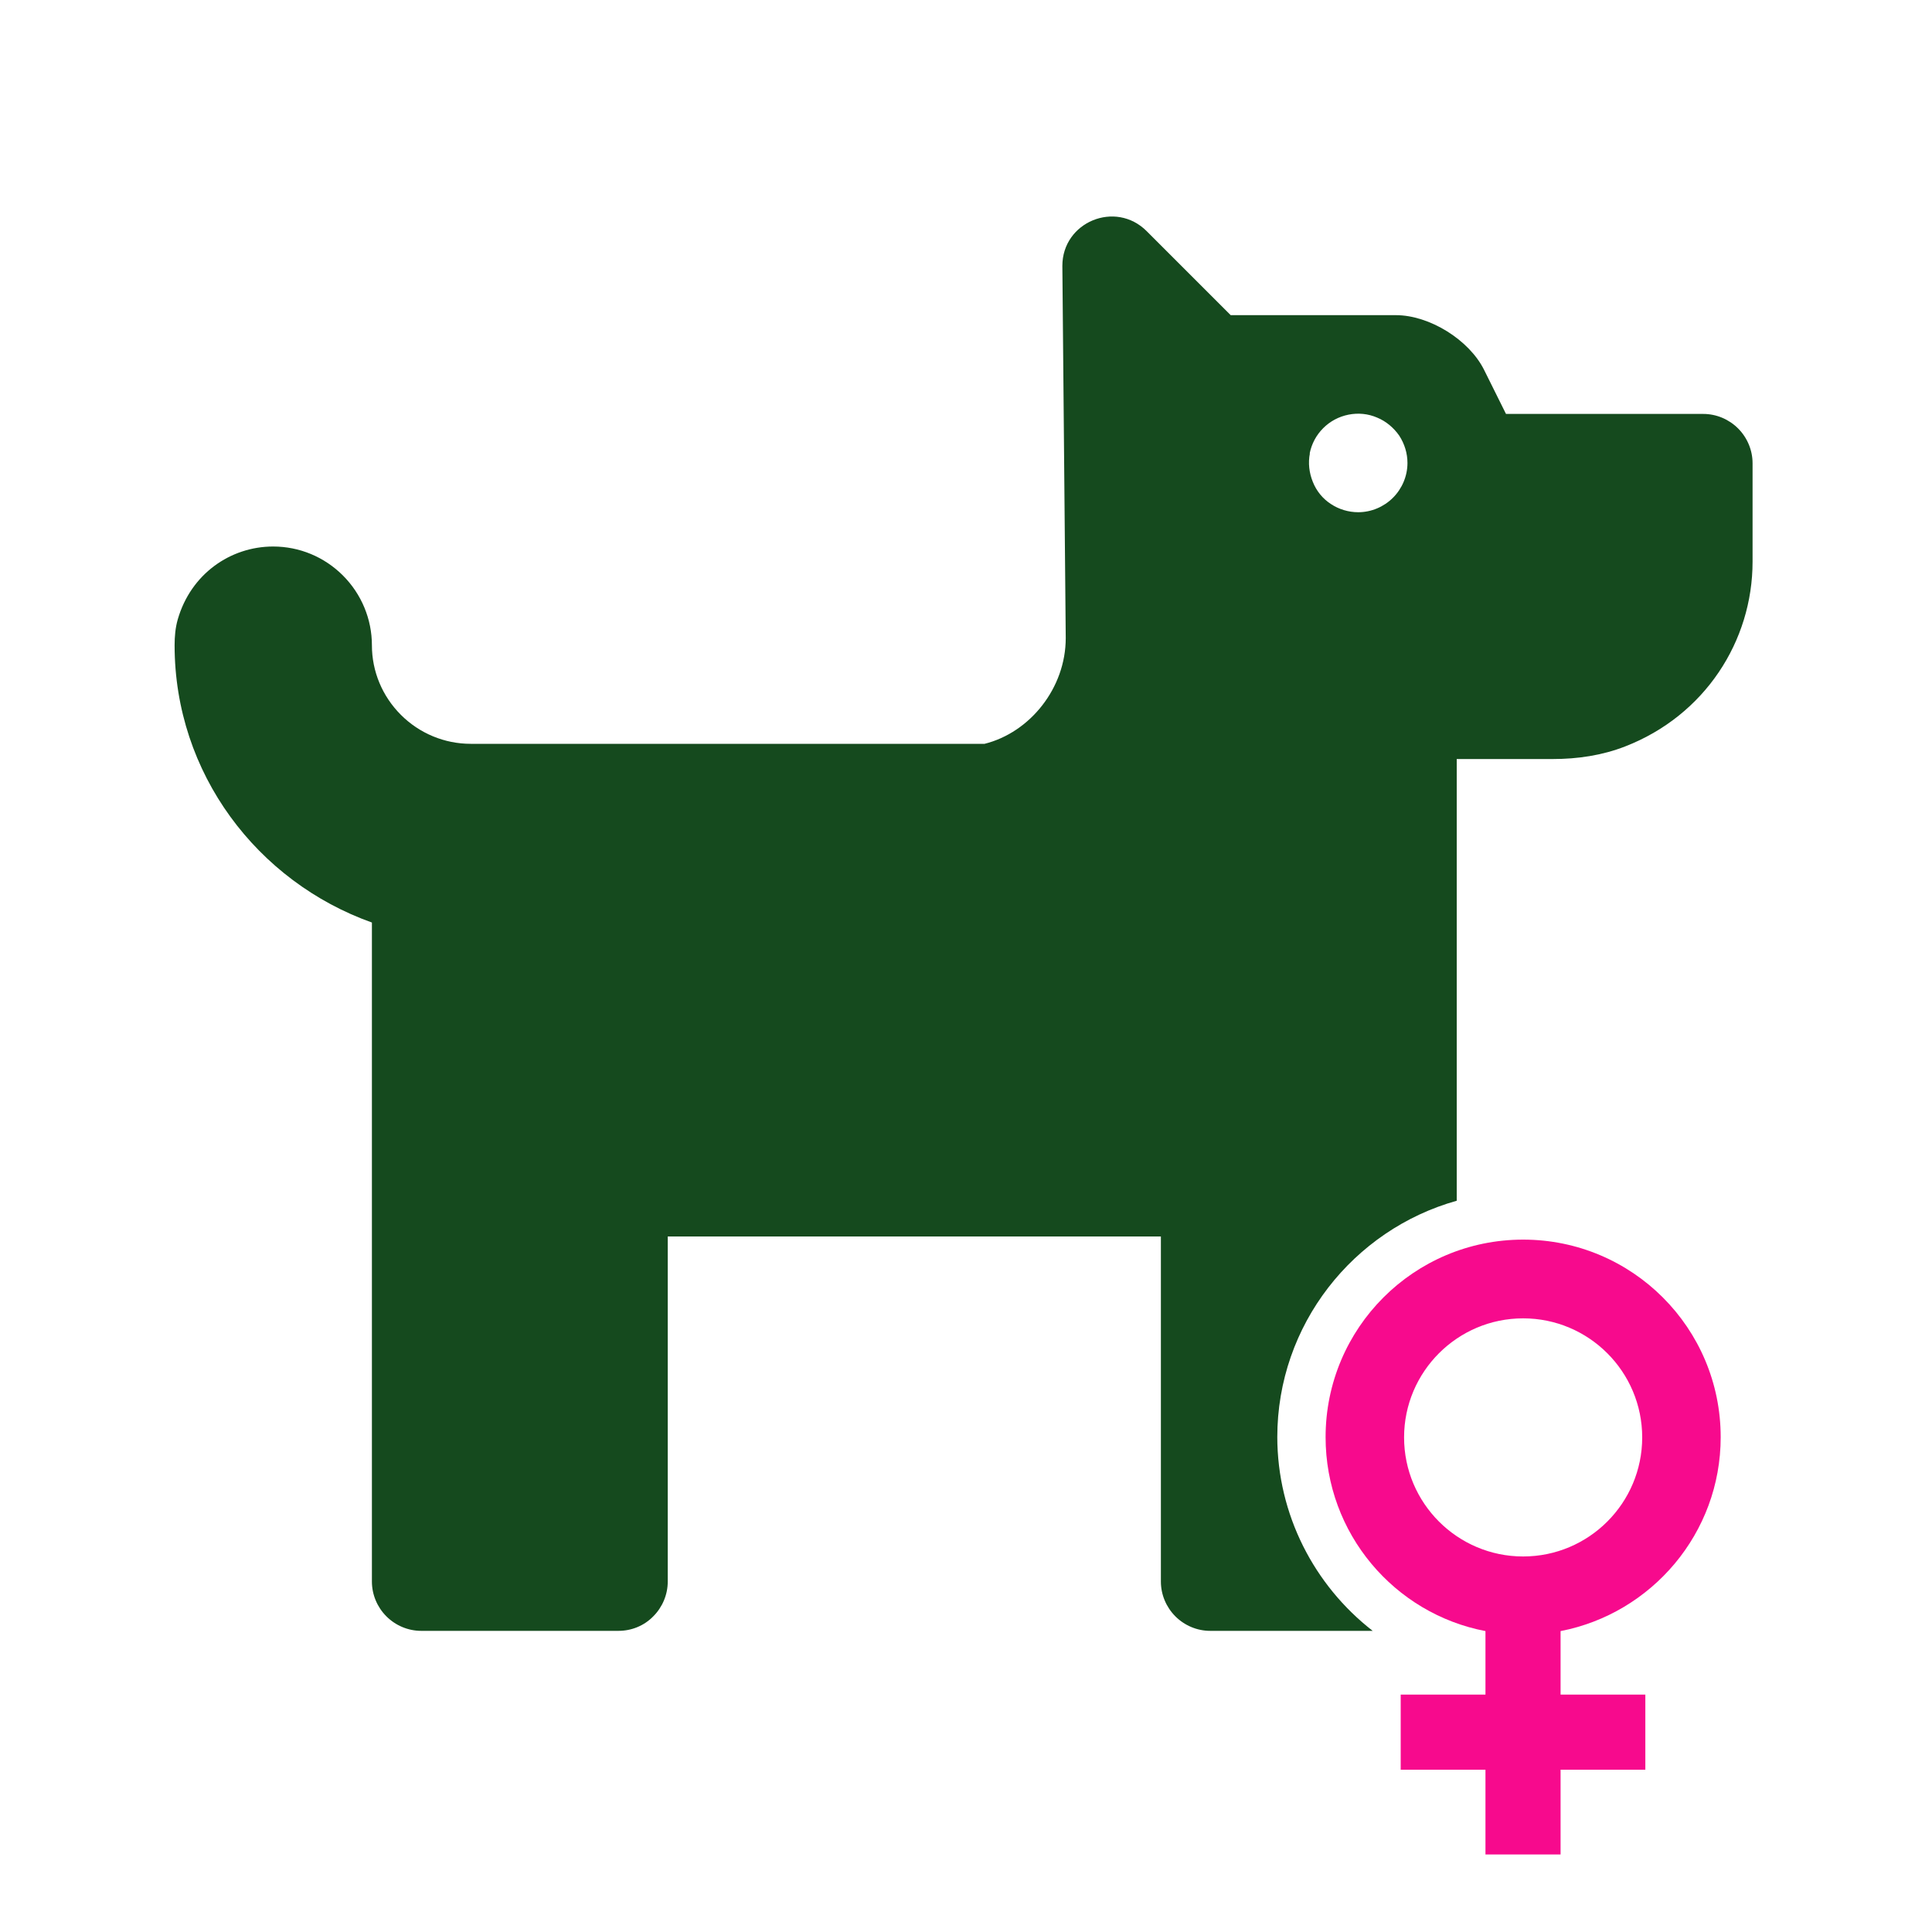
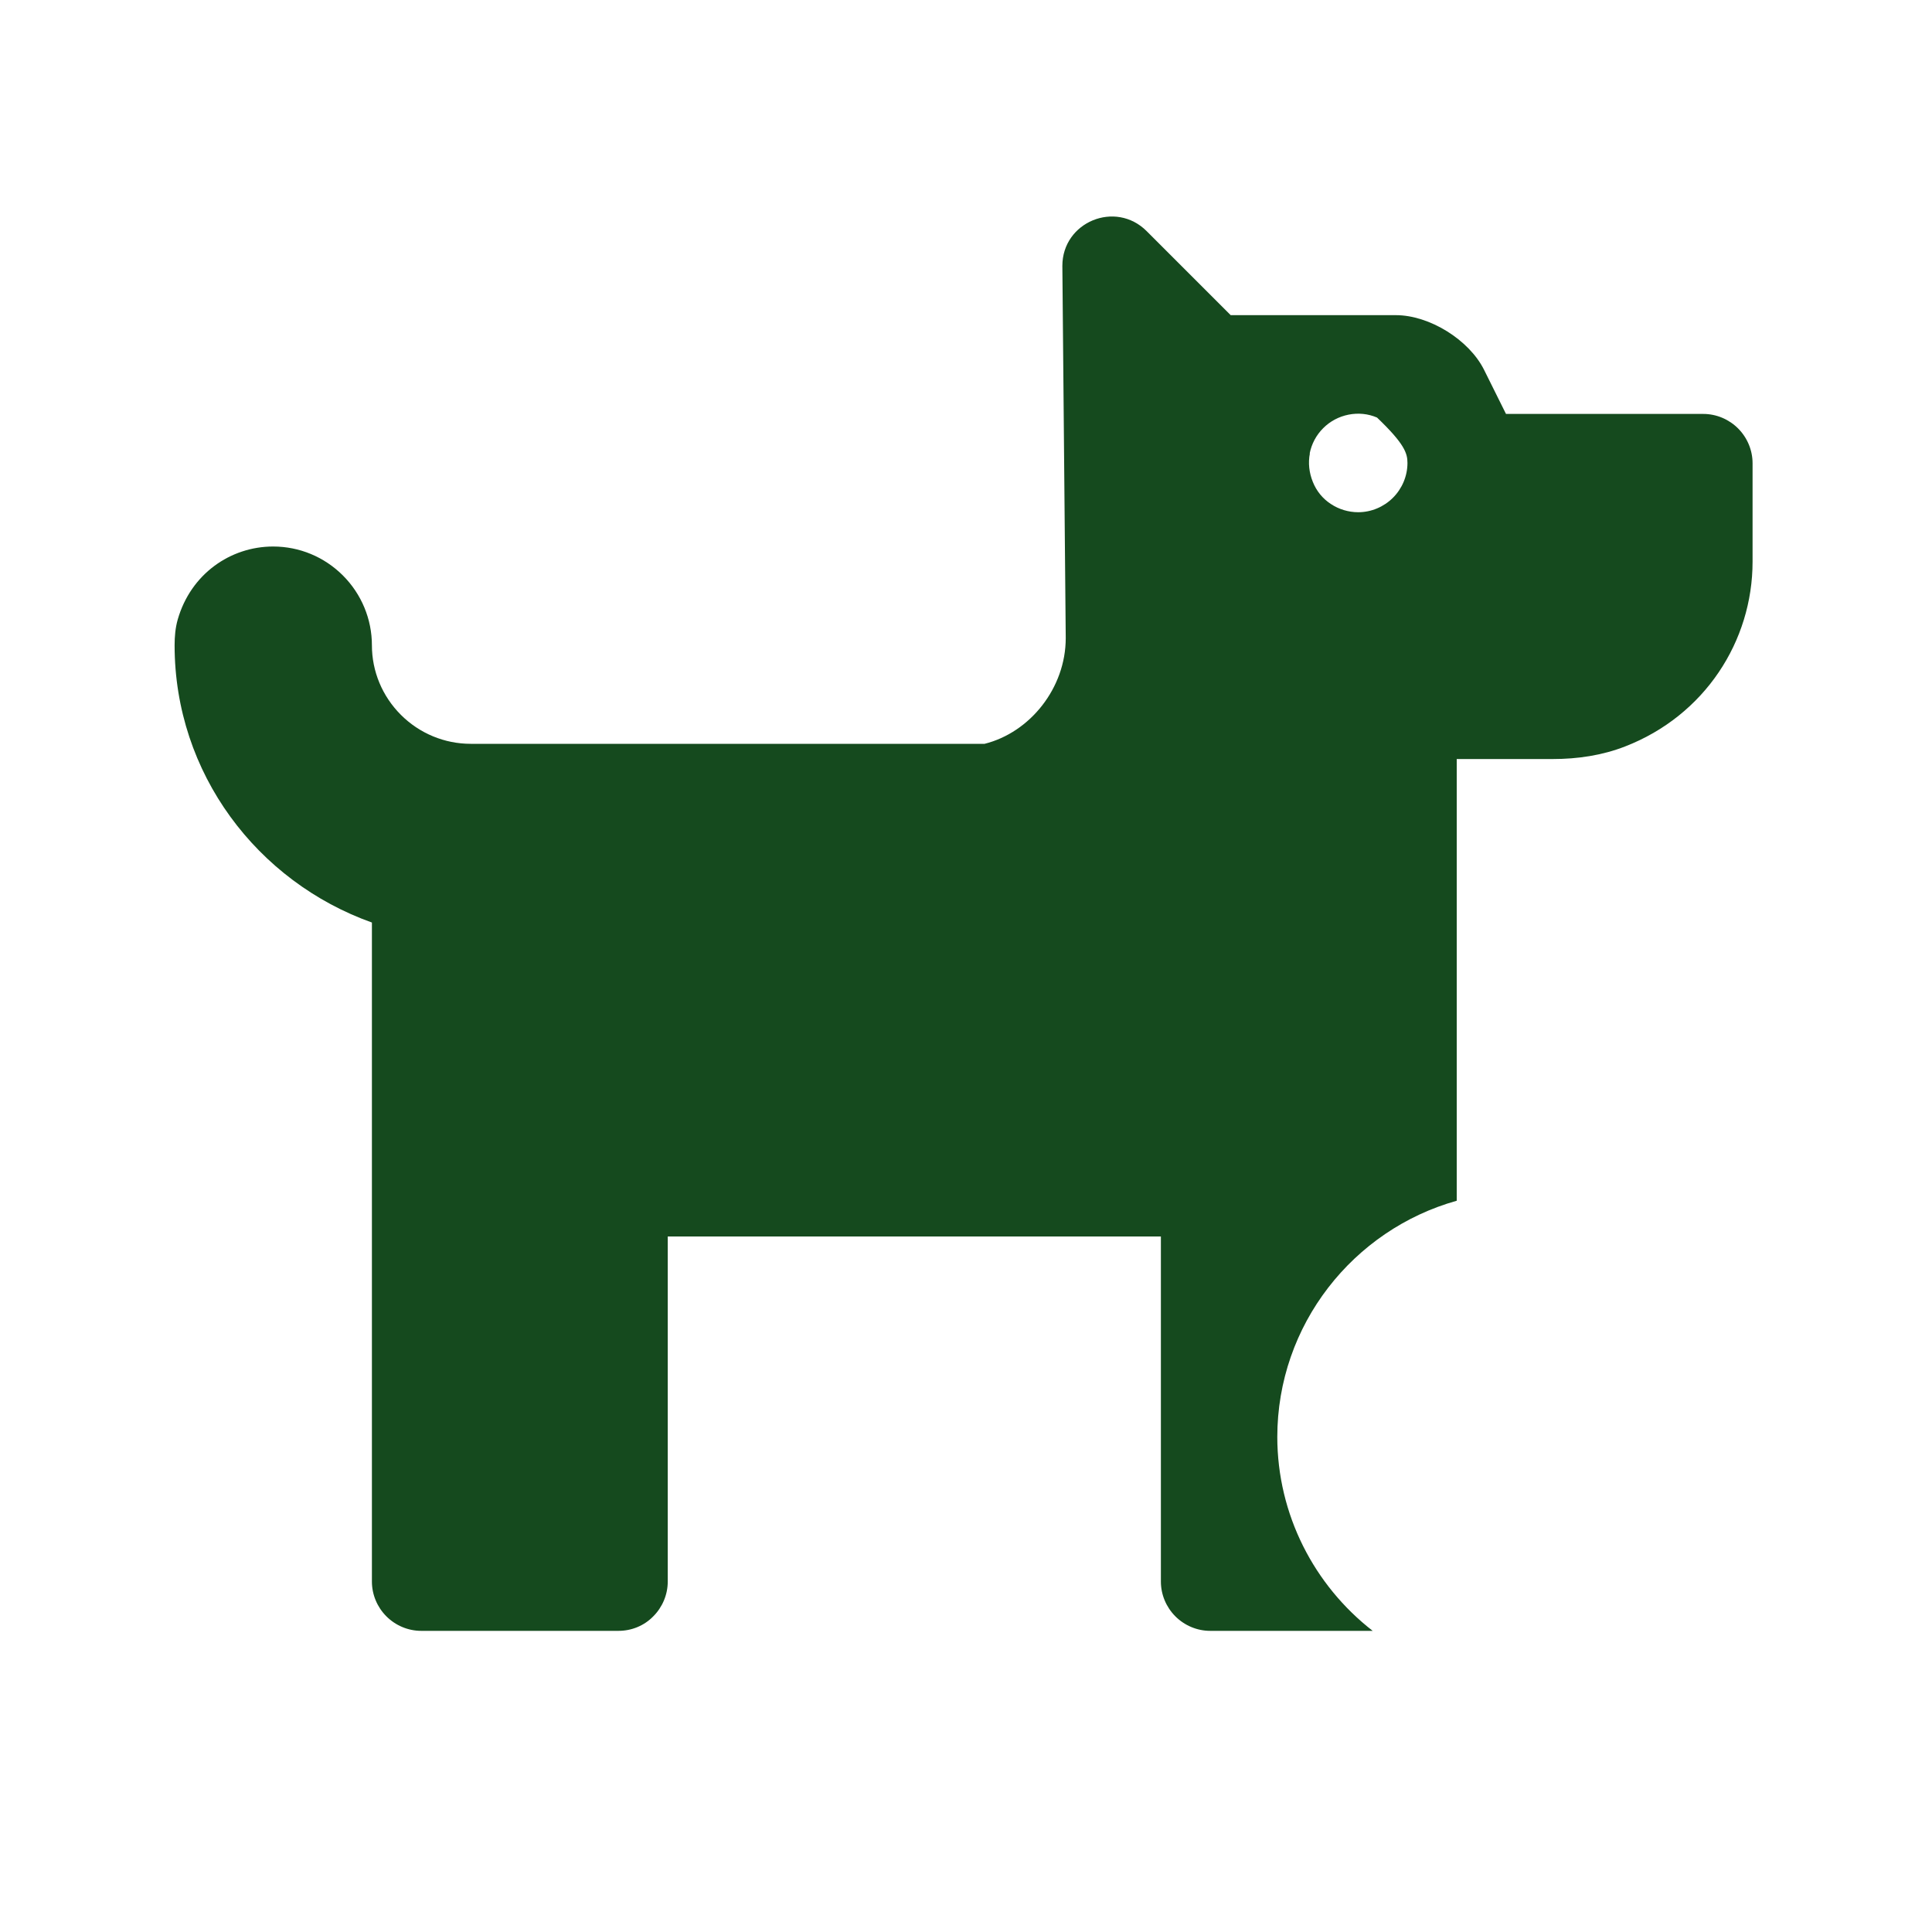
<svg xmlns="http://www.w3.org/2000/svg" width="80" height="80" viewBox="0 0 80 80" fill="none">
-   <path d="M63.07 51.33C58.55 51.33 54.89 54.99 54.89 59.51C54.89 63.5 57.74 66.82 61.51 67.54V70.17H58V73.28H61.51V76.79H64.62V73.28H68.13V70.17H64.62V67.54C68.39 66.81 71.25 63.49 71.25 59.51C71.25 54.99 67.59 51.33 63.07 51.33ZM63.07 54.59C65.79 54.59 68 56.8 68 59.52C68 62.24 65.79 64.45 63.07 64.45C60.35 64.45 58.14 62.24 58.14 59.52C58.14 56.8 60.35 54.59 63.07 54.59Z" fill="#F70A8D" />
-   <path d="M52.89 59.51C52.89 54.85 56.04 50.92 60.32 49.72V31.43H64.3C65.32 31.43 66.34 31.28 67.29 30.91C70.59 29.63 72.57 26.55 72.57 23.26V19.18C72.57 18.64 72.35 18.12 71.97 17.74C71.59 17.36 71.07 17.14 70.53 17.14H62.36L61.45 15.31C60.83 14.07 59.19 13.05 57.8 13.05H50.96L47.48 9.57C46.19 8.28 43.99 9.19 43.99 11.01L44.13 26.42C44.13 28.49 42.65 30.33 40.77 30.8H38.1H19.49C18.41 30.8 17.37 30.37 16.6 29.6C15.83 28.83 15.4 27.8 15.4 26.72C15.4 25.64 14.97 24.6 14.2 23.83C13.43 23.06 12.4 22.63 11.31 22.63C9.54 22.63 7.9 23.77 7.36 25.65C7.26 26 7.23 26.36 7.23 26.72C7.23 32.03 10.66 36.51 15.4 38.2V65.49C15.4 66.03 15.62 66.55 16 66.93C16.38 67.31 16.9 67.53 17.44 67.53H25.61C26.15 67.53 26.67 67.32 27.05 66.93C27.43 66.55 27.65 66.03 27.65 65.49V51.2H48.07V65.49C48.07 66.03 48.29 66.55 48.67 66.93C49.05 67.31 49.57 67.53 50.11 67.53H56.84C54.42 65.65 52.89 62.72 52.89 59.49V59.51ZM54.23 18.78C54.31 18.38 54.5 18.02 54.79 17.73C55.08 17.44 55.44 17.25 55.84 17.17C56.24 17.09 56.65 17.13 57.02 17.29C57.39 17.44 57.71 17.71 57.94 18.04C58.16 18.38 58.28 18.77 58.28 19.17C58.28 19.71 58.06 20.23 57.68 20.61C57.3 20.99 56.78 21.21 56.24 21.21C55.84 21.21 55.44 21.09 55.11 20.87C54.77 20.65 54.51 20.33 54.36 19.95C54.21 19.58 54.16 19.17 54.24 18.77L54.23 18.78Z" fill="#154A1E" />
+   <path d="M52.89 59.51C52.89 54.85 56.04 50.92 60.32 49.72V31.43H64.3C65.32 31.43 66.34 31.28 67.29 30.91C70.59 29.63 72.57 26.55 72.57 23.26V19.18C72.57 18.64 72.35 18.12 71.97 17.74C71.59 17.36 71.07 17.14 70.53 17.14H62.36L61.45 15.31C60.83 14.07 59.19 13.05 57.8 13.05H50.96L47.48 9.57C46.19 8.28 43.99 9.19 43.99 11.01L44.13 26.42C44.13 28.49 42.65 30.33 40.77 30.8H38.1H19.49C18.41 30.8 17.37 30.37 16.6 29.6C15.83 28.83 15.4 27.8 15.4 26.72C15.4 25.64 14.97 24.6 14.2 23.83C13.43 23.06 12.4 22.63 11.31 22.63C9.54 22.63 7.9 23.77 7.36 25.65C7.26 26 7.23 26.36 7.23 26.72C7.23 32.03 10.66 36.51 15.4 38.2V65.49C15.4 66.03 15.62 66.55 16 66.93C16.38 67.31 16.9 67.53 17.44 67.53H25.61C26.15 67.53 26.67 67.32 27.05 66.93C27.43 66.55 27.65 66.03 27.65 65.49V51.2H48.07V65.49C48.07 66.03 48.29 66.55 48.67 66.93C49.05 67.31 49.57 67.53 50.11 67.53H56.84C54.42 65.65 52.89 62.72 52.89 59.49V59.51ZM54.23 18.78C54.31 18.38 54.5 18.02 54.79 17.73C55.08 17.44 55.44 17.25 55.84 17.17C56.24 17.09 56.65 17.13 57.02 17.29C58.16 18.38 58.28 18.77 58.28 19.17C58.28 19.71 58.06 20.23 57.68 20.61C57.3 20.99 56.78 21.21 56.24 21.21C55.84 21.21 55.44 21.09 55.11 20.87C54.77 20.65 54.51 20.33 54.36 19.95C54.21 19.58 54.16 19.17 54.24 18.77L54.23 18.78Z" fill="#154A1E" />
</svg>